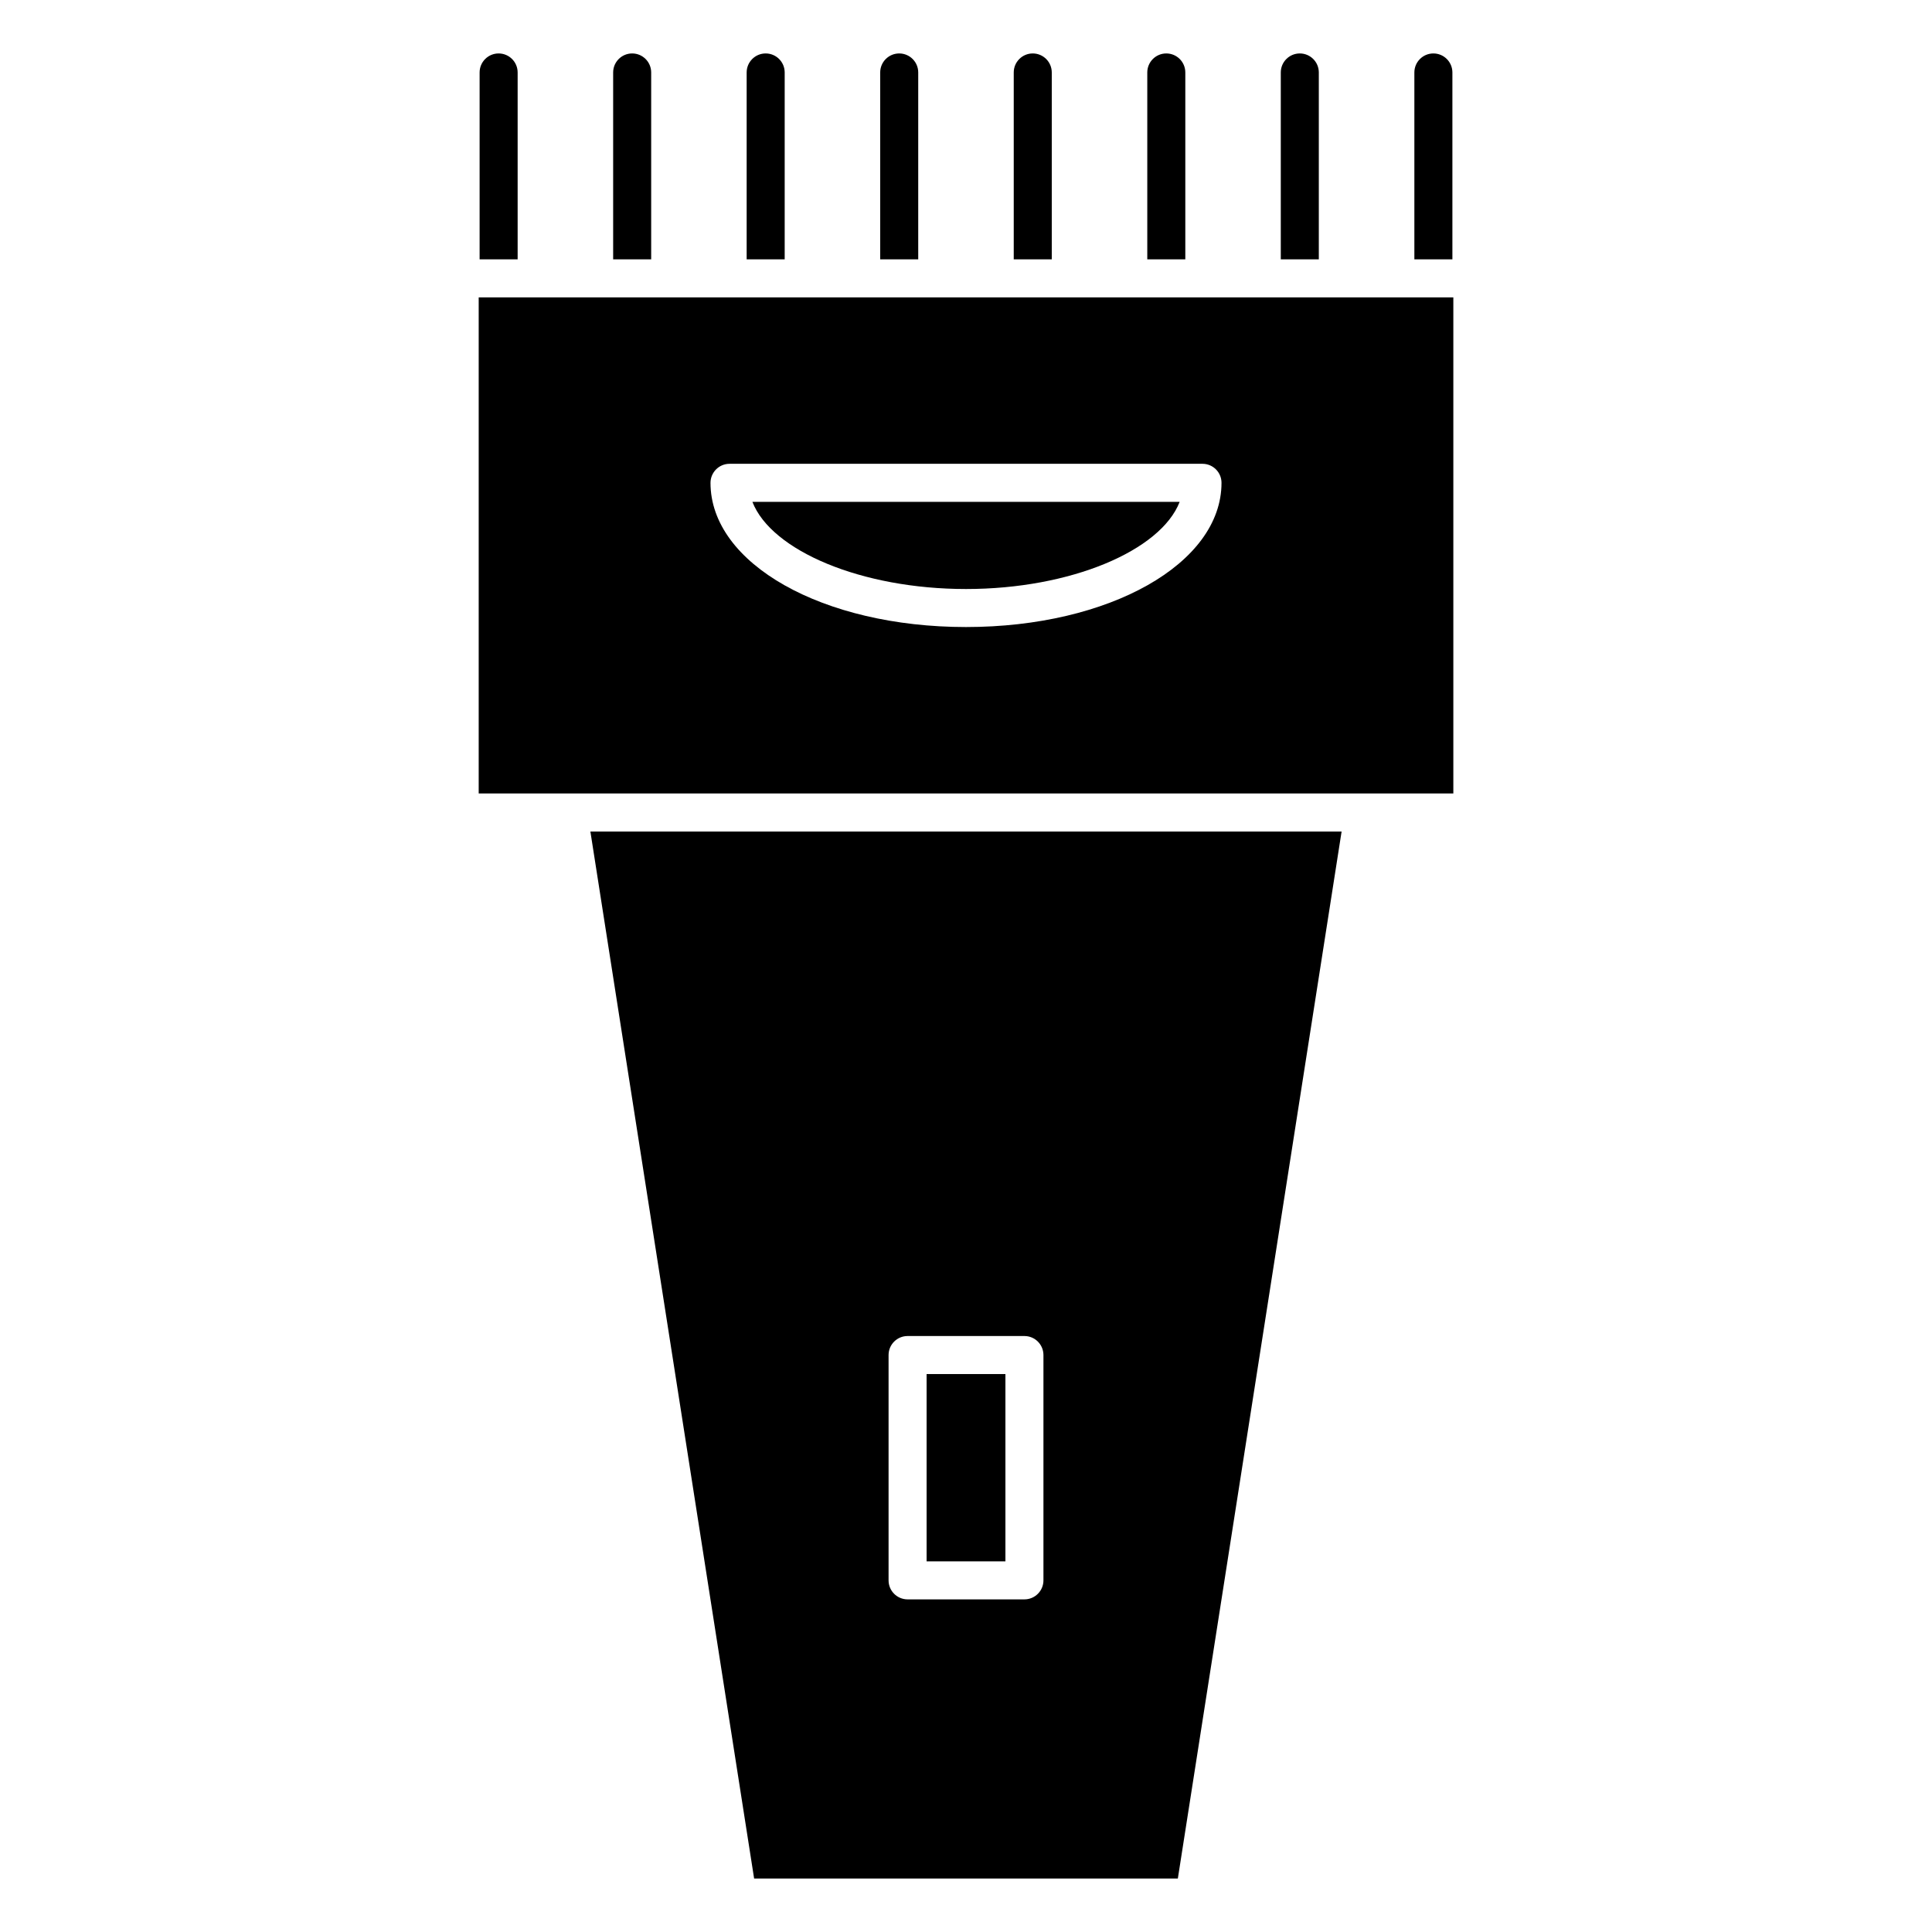
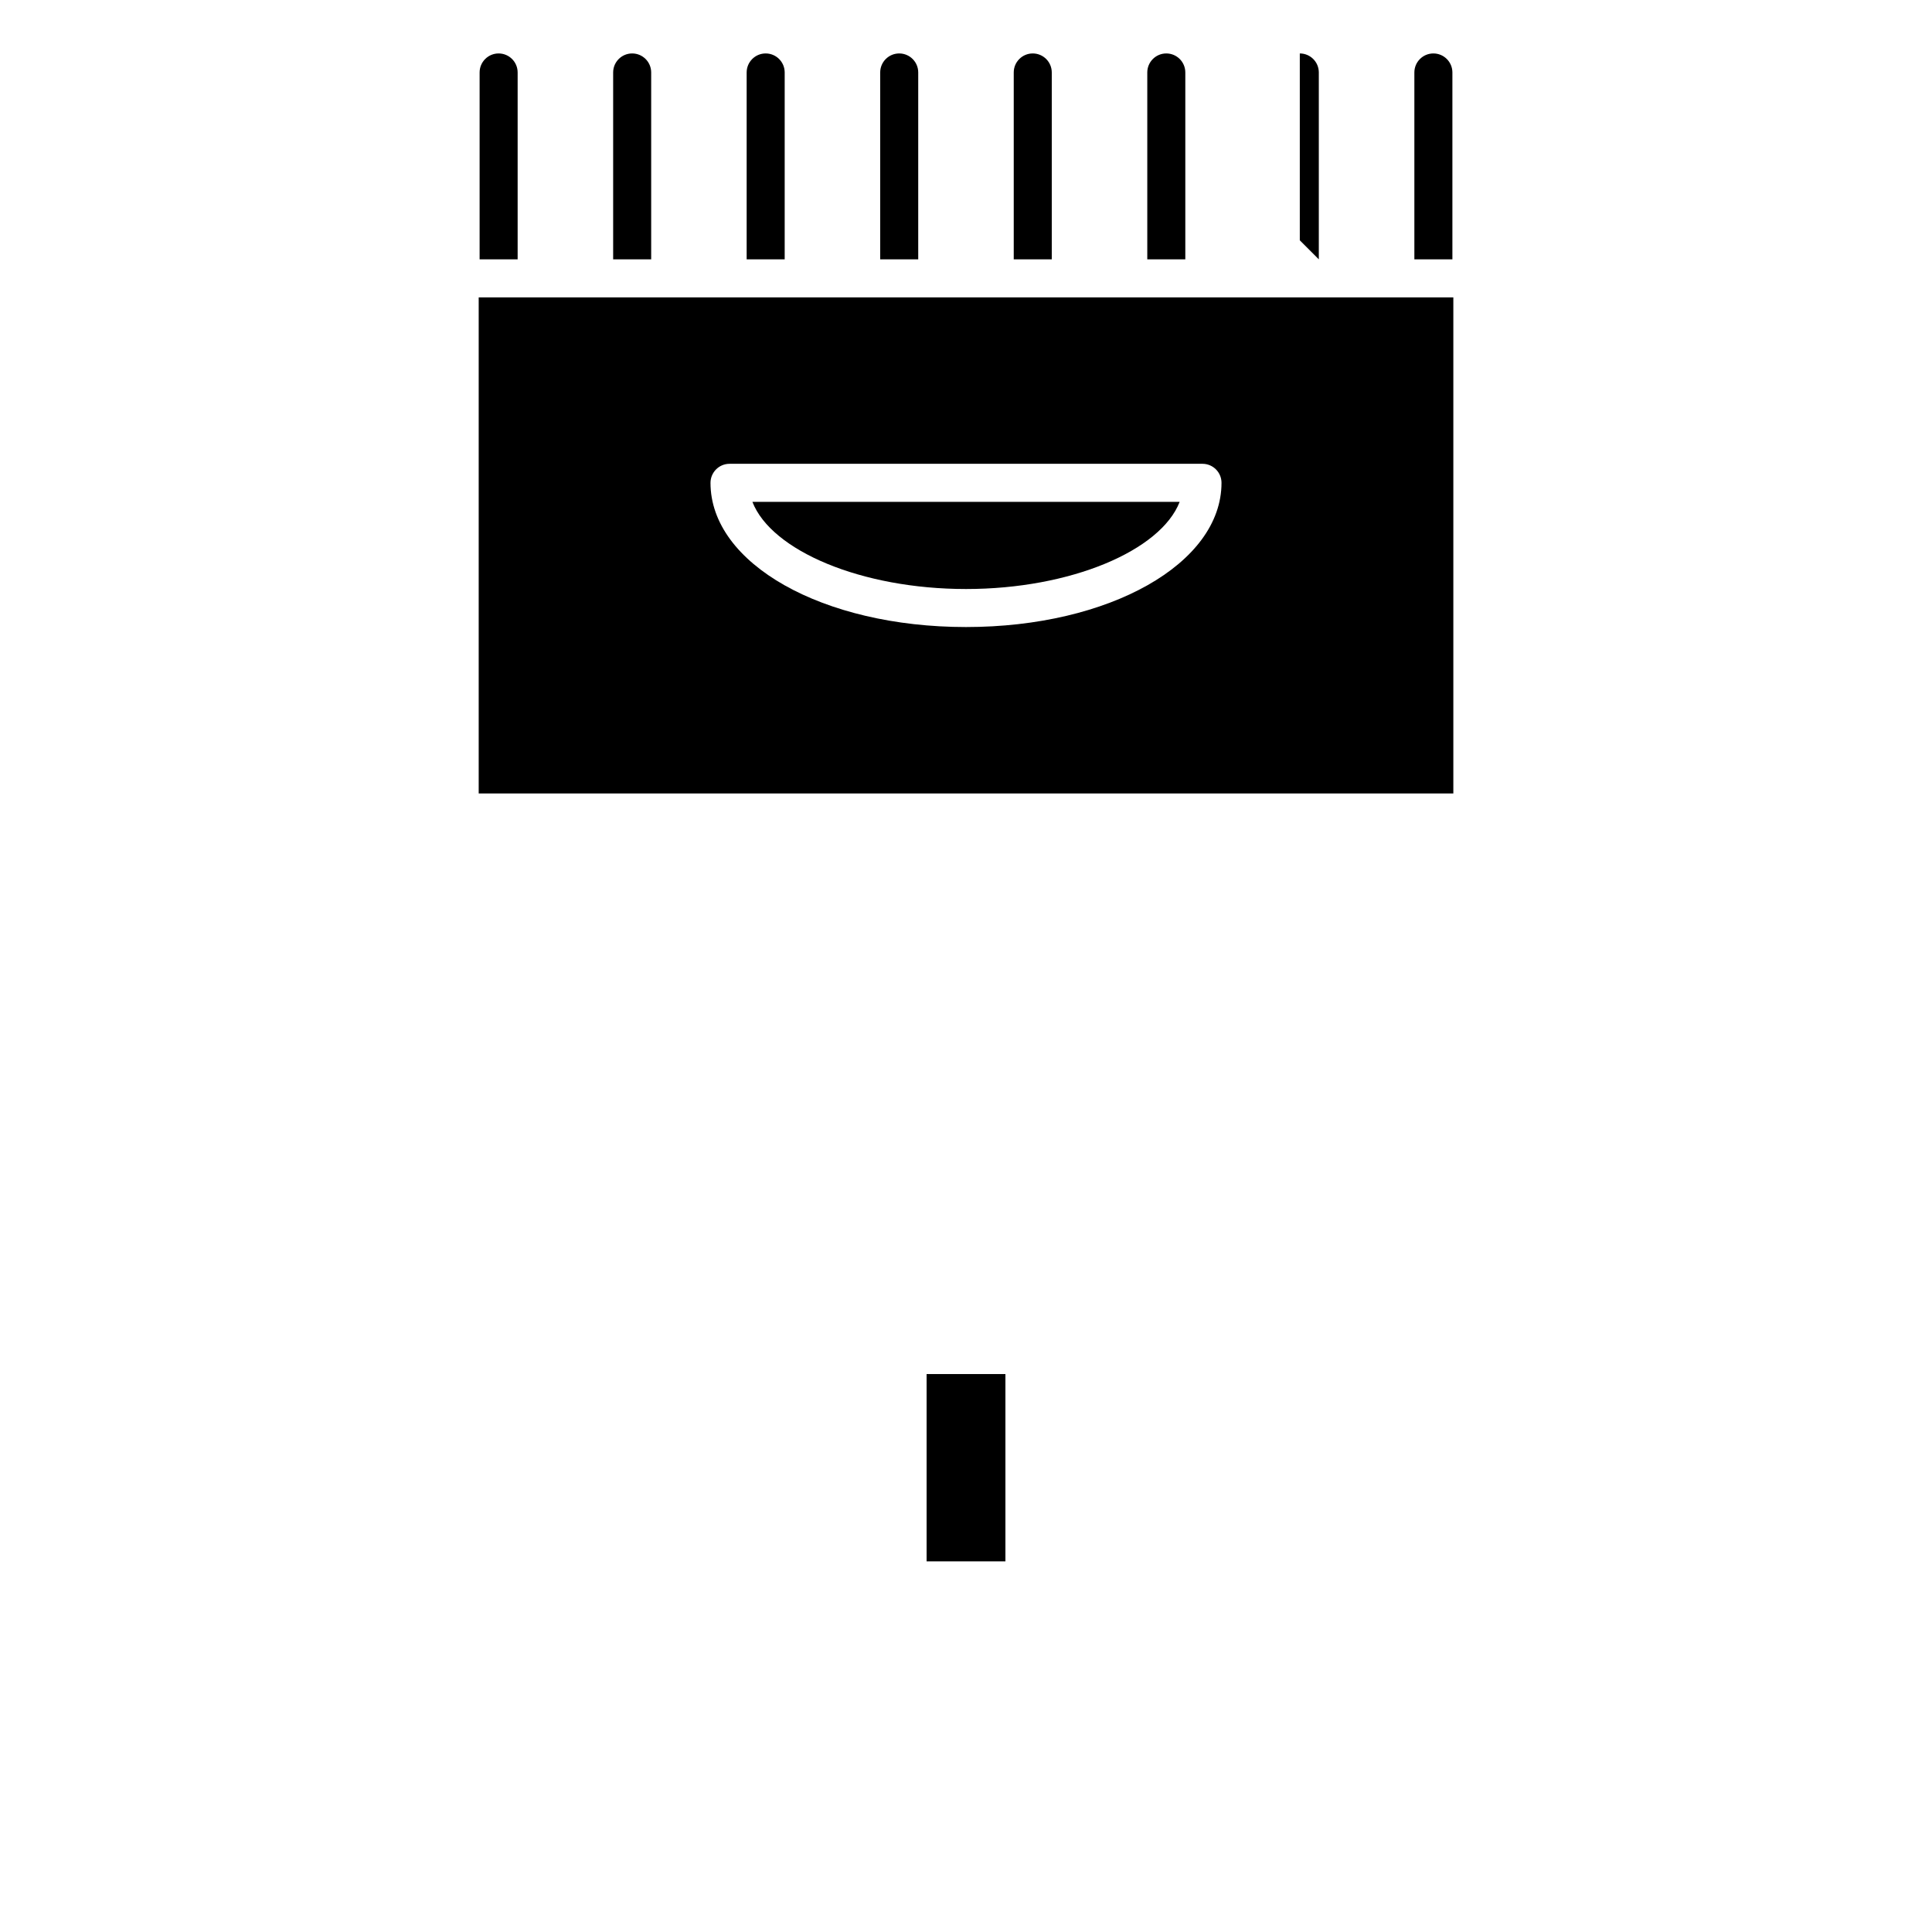
<svg xmlns="http://www.w3.org/2000/svg" fill="#000000" width="800px" height="800px" version="1.1" viewBox="144 144 512 512">
  <g>
    <path d="m389.56 508.14h20.887v49.637h-20.887z" />
-     <path d="m456.14 641.83 43.398-277.47h-199.08l43.391 277.47zm-76.66-138.73c0-2.781 2.258-5.039 5.039-5.039h30.965c2.781 0 5.039 2.258 5.039 5.039v59.711c0 2.781-2.258 5.039-5.039 5.039h-30.965c-2.781 0-5.039-2.258-5.039-5.039z" />
    <path d="m528.9 212.73v-49.527c0-2.781-2.258-5.039-5.039-5.039s-5.039 2.258-5.039 5.039v49.523z" />
    <path d="m270.86 354.28h258.29v-131.47h-258.29zm66.473-87.367h125.34c2.781 0 5.039 2.258 5.039 5.039 0 21.434-29.746 38.219-67.711 38.219-37.977 0-67.711-16.785-67.711-38.219 0.008-2.785 2.266-5.039 5.047-5.039z" />
-     <path d="m493.5 212.73v-49.527c0-2.781-2.258-5.039-5.039-5.039s-5.039 2.258-5.039 5.039v49.523z" />
+     <path d="m493.5 212.73v-49.527c0-2.781-2.258-5.039-5.039-5.039v49.523z" />
    <path d="m343.39 276.99c5.027 12.949 28.887 23.105 56.617 23.105 27.73 0 51.59-10.156 56.617-23.105z" />
    <path d="m351.95 212.73v-49.527c0-2.781-2.258-5.039-5.039-5.039s-5.039 2.258-5.039 5.039v49.523z" />
    <path d="m316.57 212.73v-49.527c0-2.781-2.258-5.039-5.039-5.039s-5.039 2.258-5.039 5.039v49.523z" />
    <path d="m387.34 212.73v-49.527c0-2.781-2.258-5.039-5.039-5.039s-5.039 2.258-5.039 5.039v49.523z" />
    <path d="m281.18 212.73v-49.527c0-2.781-2.258-5.039-5.039-5.039s-5.039 2.258-5.039 5.039v49.523z" />
    <path d="m422.73 212.73v-49.527c0-2.781-2.258-5.039-5.039-5.039s-5.039 2.258-5.039 5.039v49.523z" />
    <path d="m458.12 212.73v-49.527c0-2.781-2.258-5.039-5.039-5.039s-5.039 2.258-5.039 5.039v49.523z" />
  </g>
</svg>